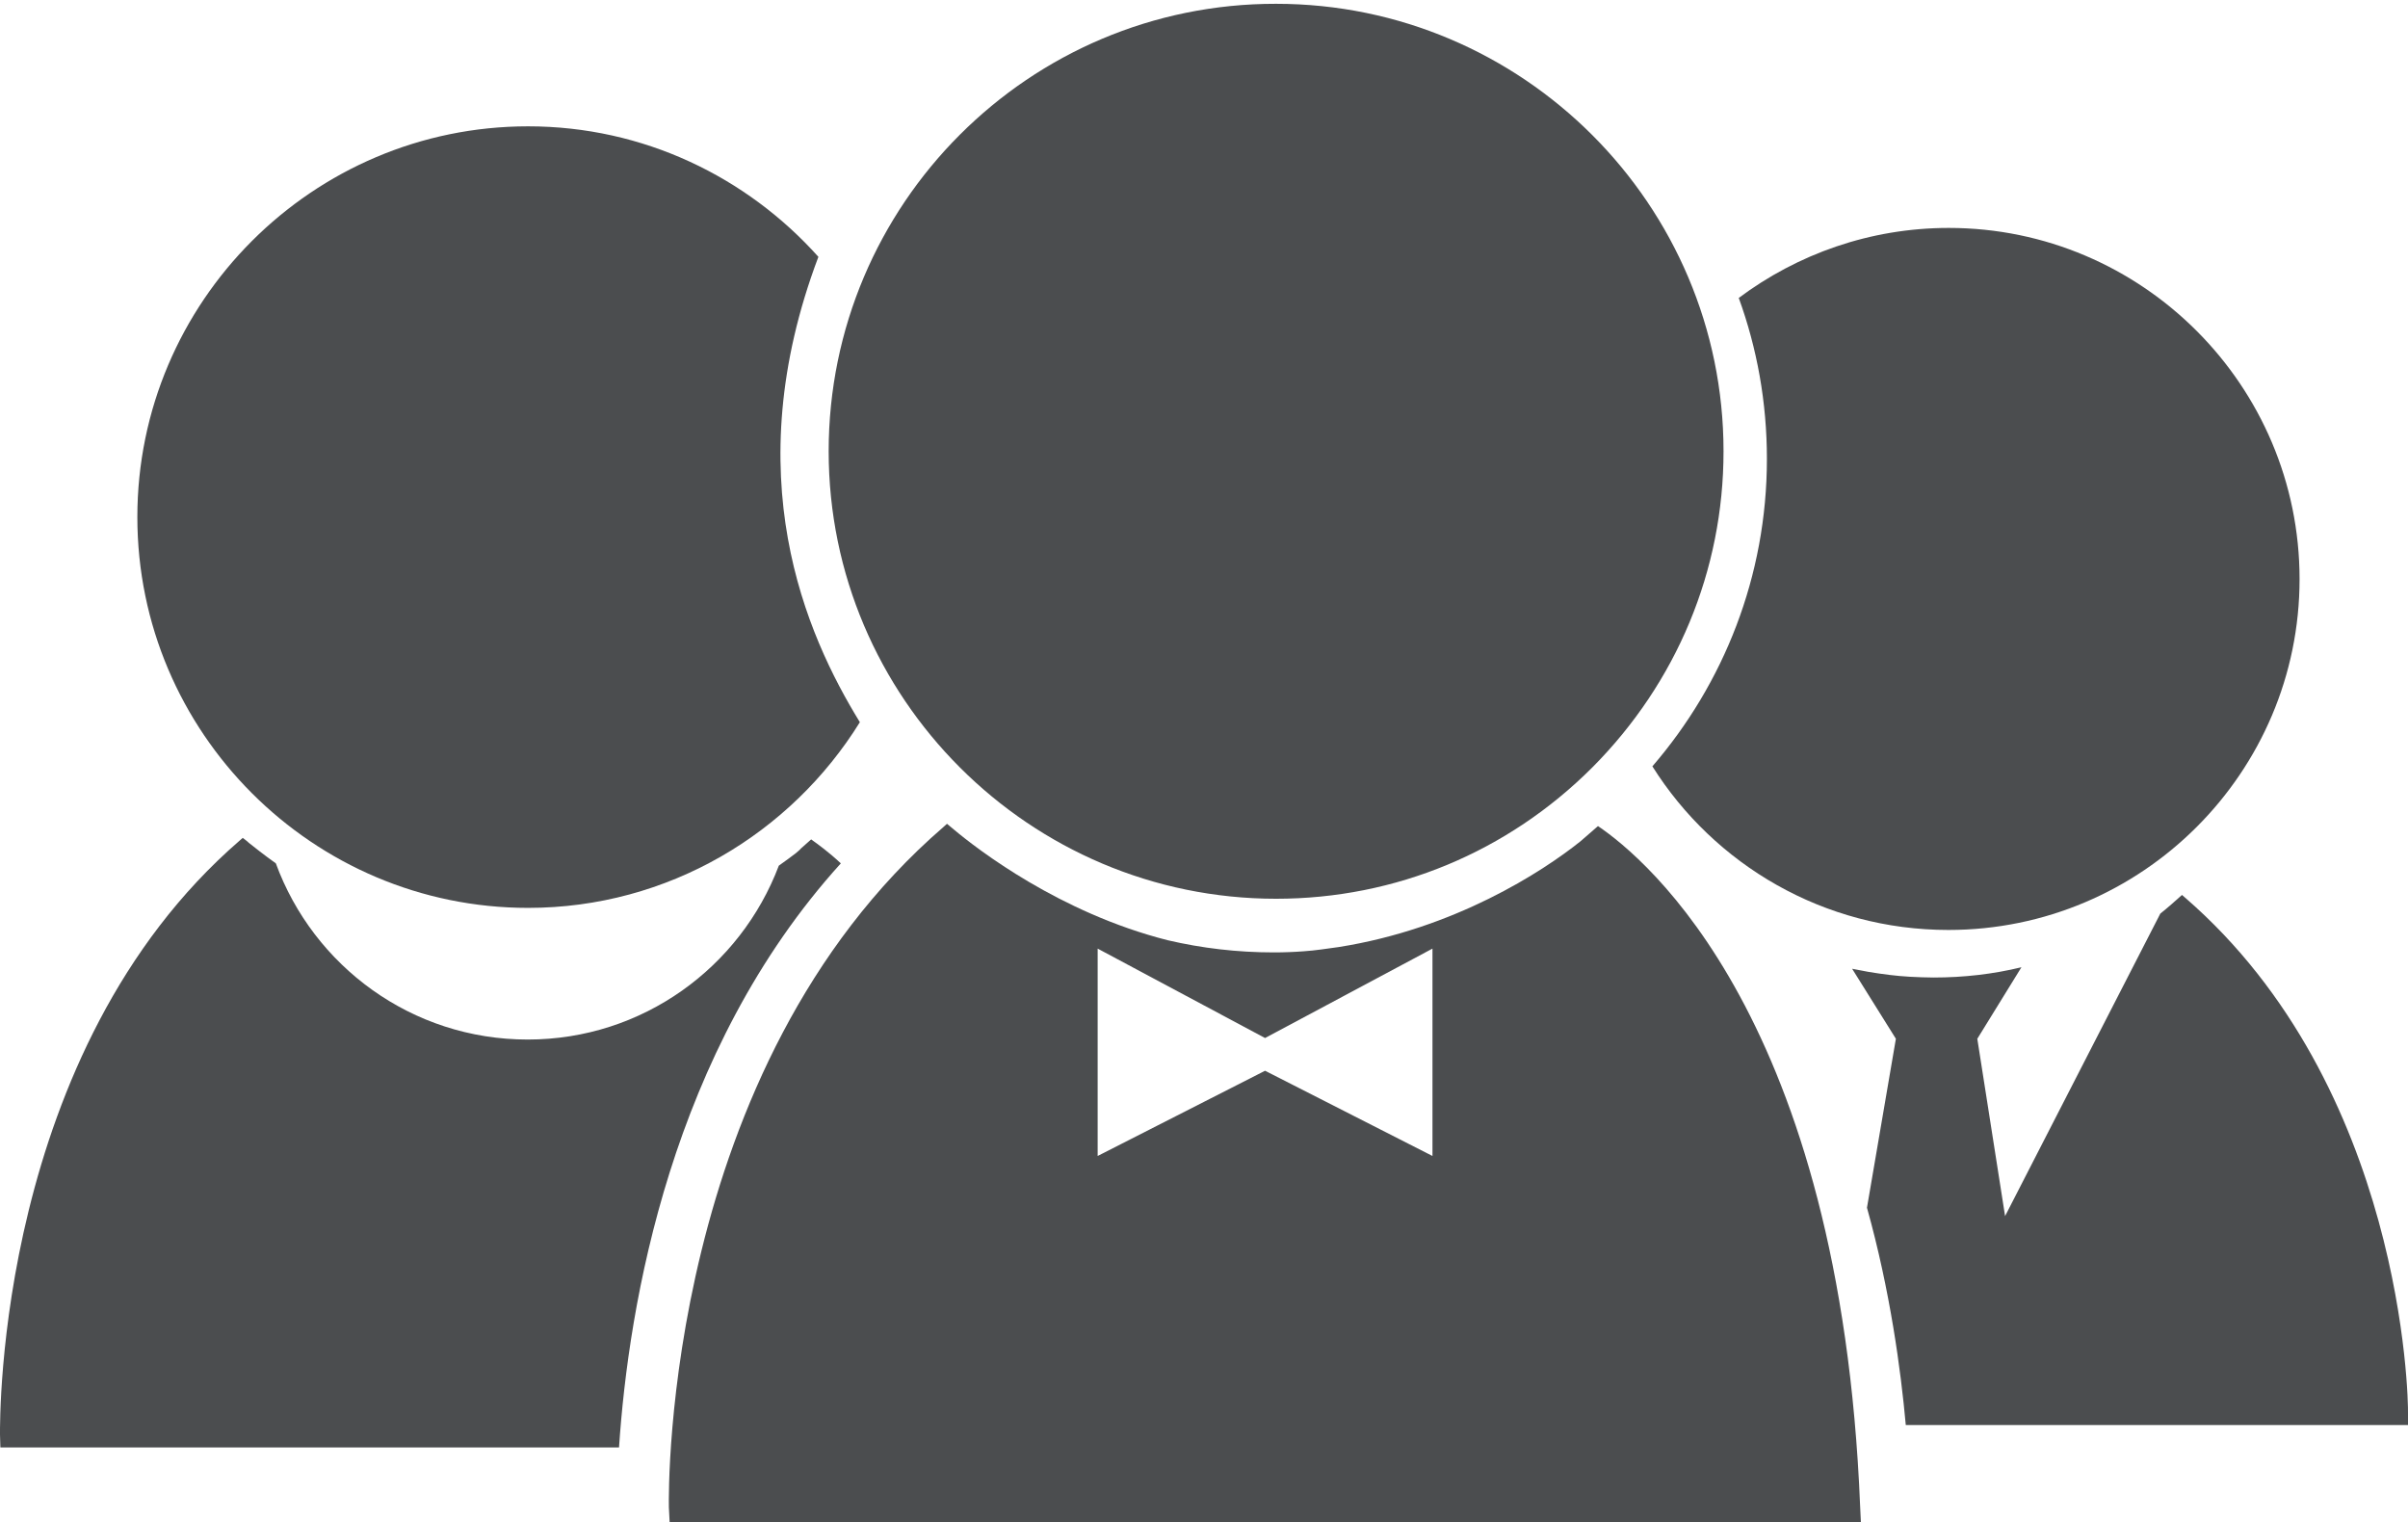
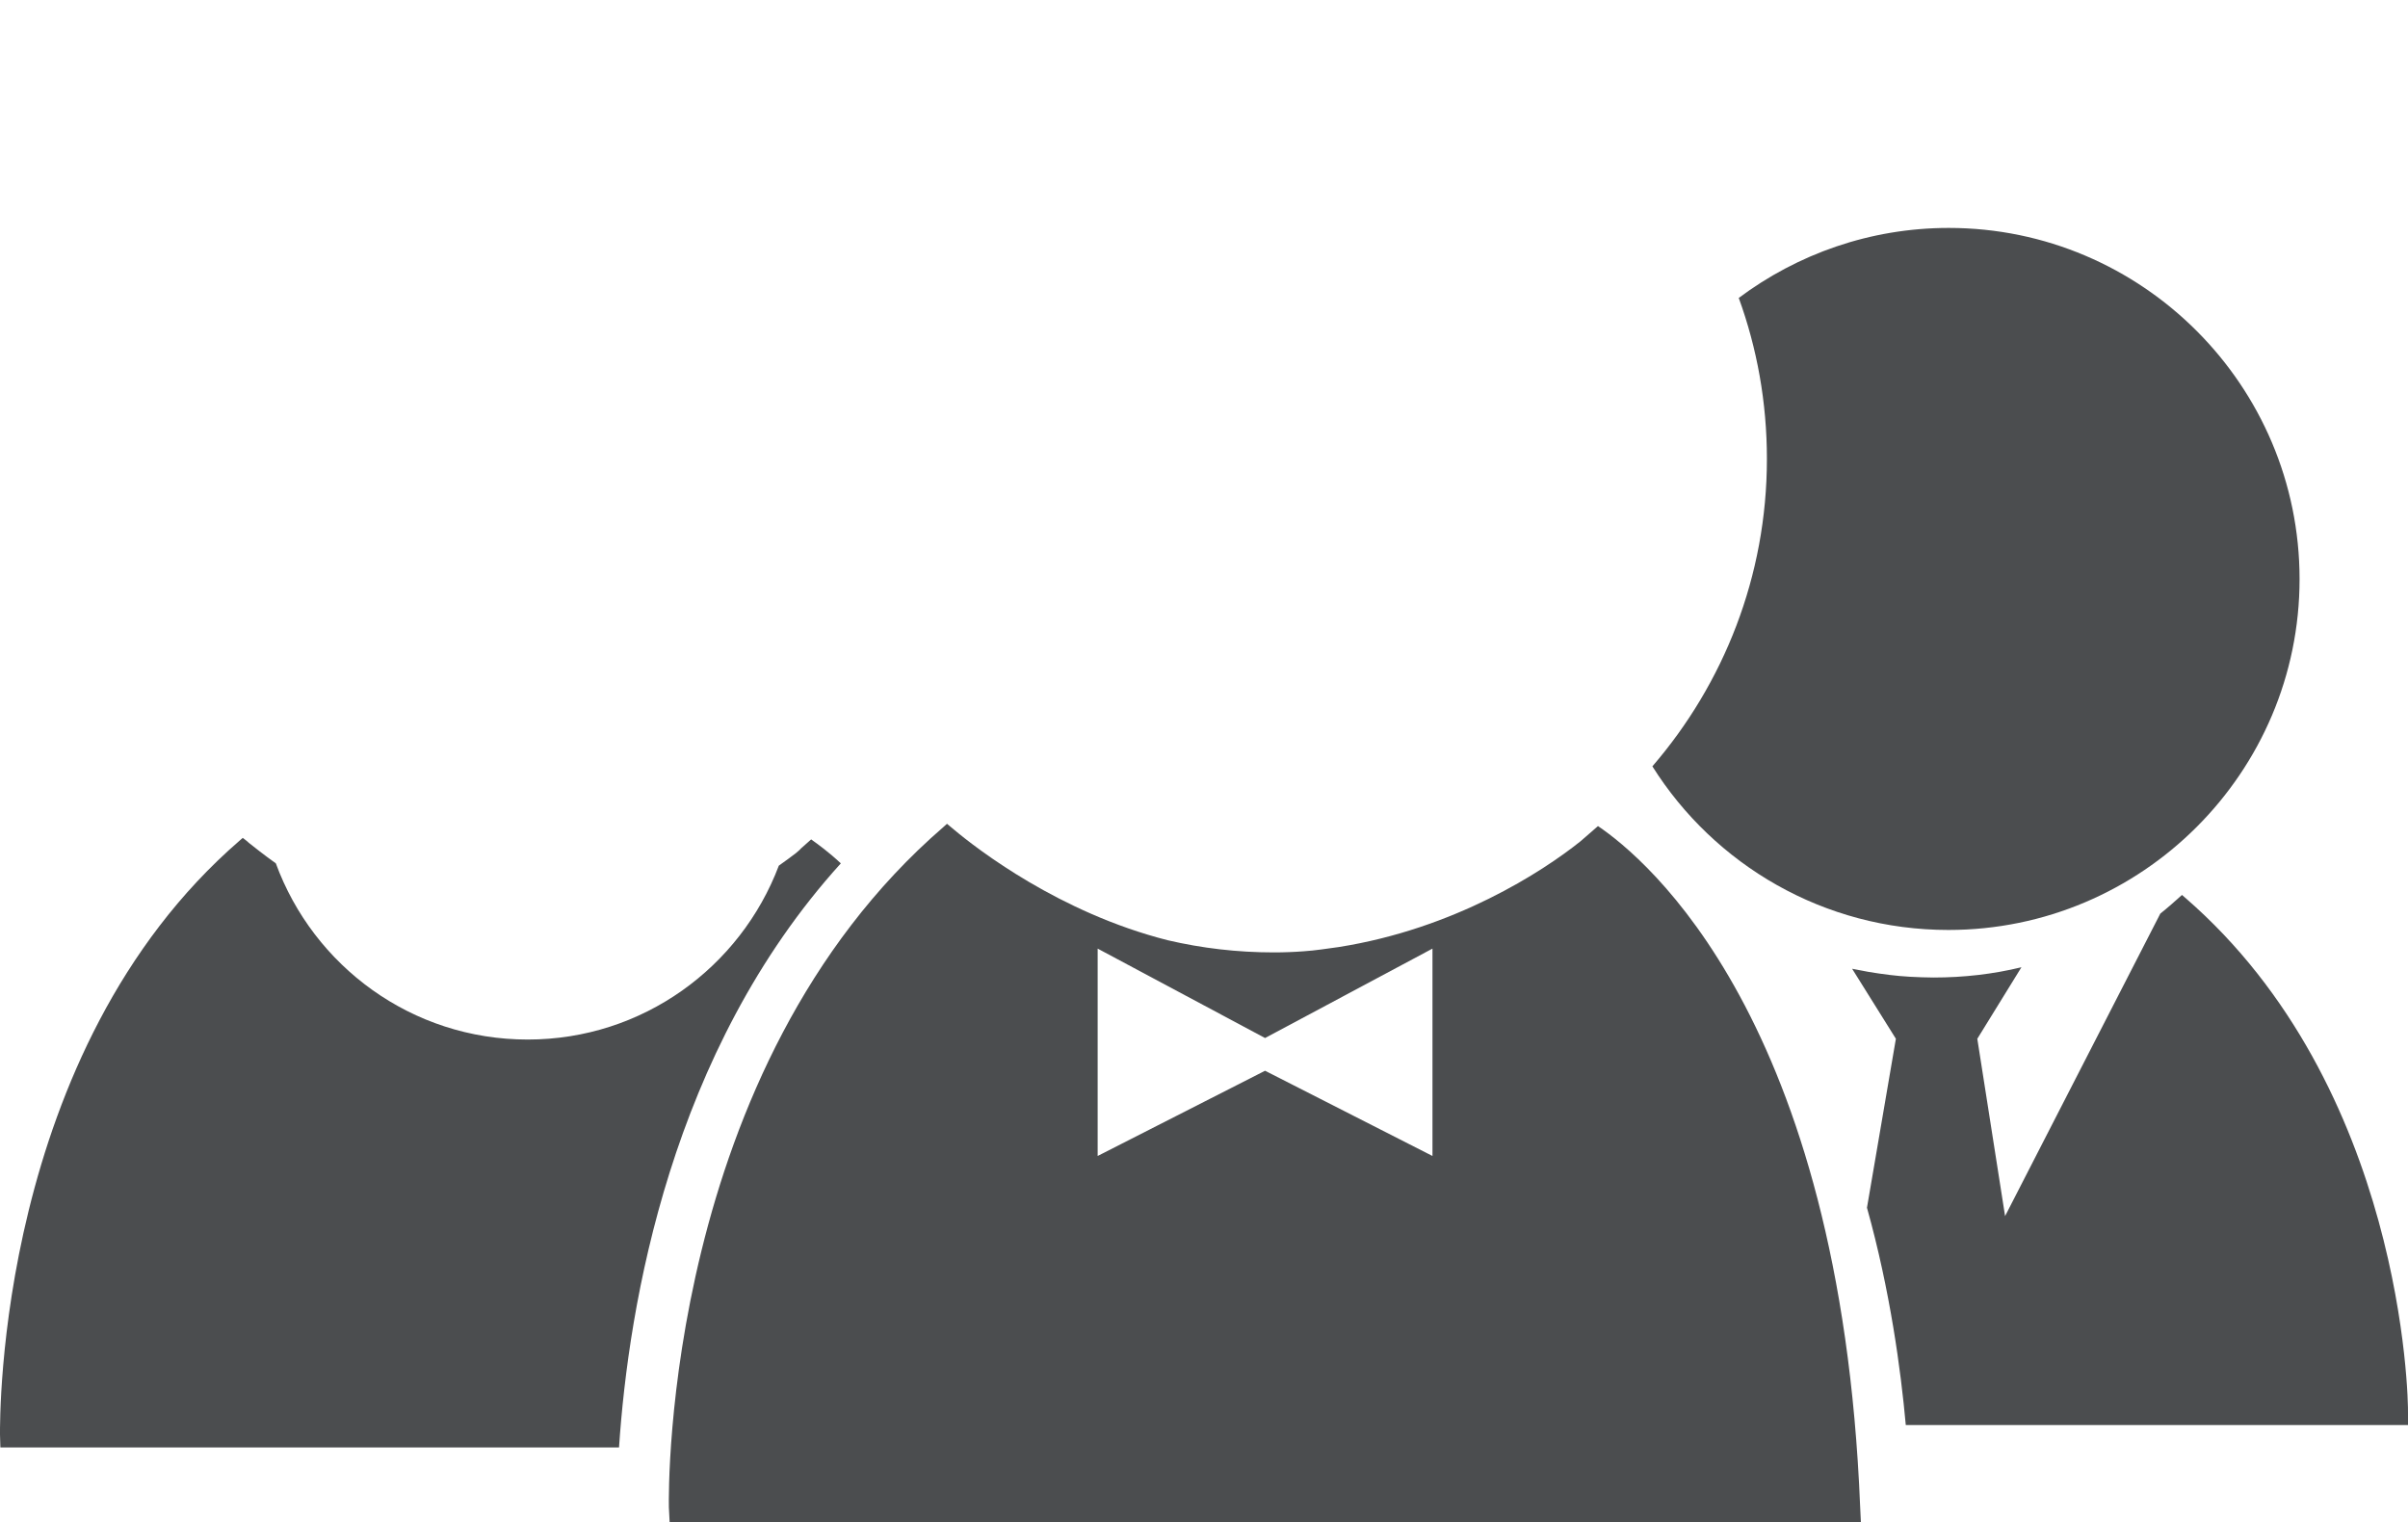
<svg xmlns="http://www.w3.org/2000/svg" version="1.1" id="Layer_1" x="0px" y="0px" viewBox="0 0 63.29 40" style="enable-background:new 0 0 63.29 40;" xml:space="preserve">
  <style type="text/css">
	.st0{fill:#4B4D4F;}
</style>
  <g>
    <g>
-       <path class="st0" d="M13.88,3.32c-5.66,0-10.27,4.61-10.27,10.27s4.61,10.27,10.27,10.27c3.68,0,6.91-1.96,8.72-4.88    c-1.42-2.31-3.26-6.48-1.09-12.23C19.63,4.65,16.91,3.32,13.88,3.32z" />
      <path class="st0" d="M20.92,22.42c-0.13,0.1-0.28,0.21-0.45,0.33c-1.01,2.67-3.58,4.57-6.6,4.57c-3.05,0-5.63-1.93-6.62-4.63    c-0.32-0.23-0.56-0.42-0.71-0.54c-0.05-0.05-0.11-0.09-0.16-0.13L6.3,22.09C-0.09,27.62,0,37.29,0,37.7l0.01,0.34h16.26    c0.25-3.75,1.36-10.42,5.83-15.35c-0.32-0.3-0.6-0.5-0.78-0.63c-0.09,0.08-0.18,0.16-0.27,0.24    C21.01,22.35,20.96,22.38,20.92,22.42z" />
    </g>
    <g>
      <path class="st0" d="M42,21.71c-0.1,0.09-0.21,0.18-0.31,0.27c-0.05,0.04-0.1,0.09-0.15,0.13c-1,0.8-3.31,2.3-6.36,2.78    c-0.3,0.04-0.6,0.09-0.91,0.11c-0.26,0.02-0.52,0.03-0.79,0.03c-0.96,0-1.89-0.11-2.79-0.32c-2.84-0.72-5-2.39-5.62-2.91    c-0.06-0.05-0.12-0.1-0.18-0.15l-0.1,0.09c-7.32,6.33-7.22,17.4-7.21,17.87L17.6,40h31.31l-0.02-0.42    C48.37,26.79,43.26,22.56,42,21.71z M37.65,30.38l-4.4-2.24l-4.4,2.24v-5.45l4.4,2.35l4.4-2.35V30.38z" />
    </g>
    <g>
      <g>
-         <path class="st0" d="M21.78,11.86c0,6.48,5.28,11.76,11.76,11.76l0,0c3.14,0,6.09-1.23,8.31-3.45c2.22-2.23,3.45-5.18,3.45-8.31     c0-6.48-5.28-11.76-11.76-11.76C27.05,0.09,21.78,5.37,21.78,11.86z" />
-       </g>
+         </g>
    </g>
    <path class="st0" d="M50.09,37.45h13.2v-0.31c0.01-0.37-0.12-8.58-5.86-13.55l-0.08-0.07c-0.19,0.17-0.38,0.34-0.57,0.49   l-4.08,7.95l-0.73-4.66l1.16-1.88c-0.74,0.18-1.51,0.27-2.31,0.27c-0.21,0-0.41-0.01-0.62-0.02c-0.37-0.02-0.74-0.07-1.1-0.13   c-0.14-0.03-0.28-0.05-0.42-0.08l1.15,1.84l-0.76,4.44C49.68,33.92,49.96,36.01,50.09,37.45z" />
    <path class="st0" d="M51.21,24.44c5.09,0,9.23-4.14,9.23-9.22c0-5.09-4.14-9.23-9.22-9.23c-2.07,0-3.98,0.69-5.52,1.84   c0.48,1.32,0.74,2.74,0.74,4.23c0,3.09-1.14,5.91-3.01,8.08C45.06,22.73,47.94,24.44,51.21,24.44z" />
  </g>
</svg>